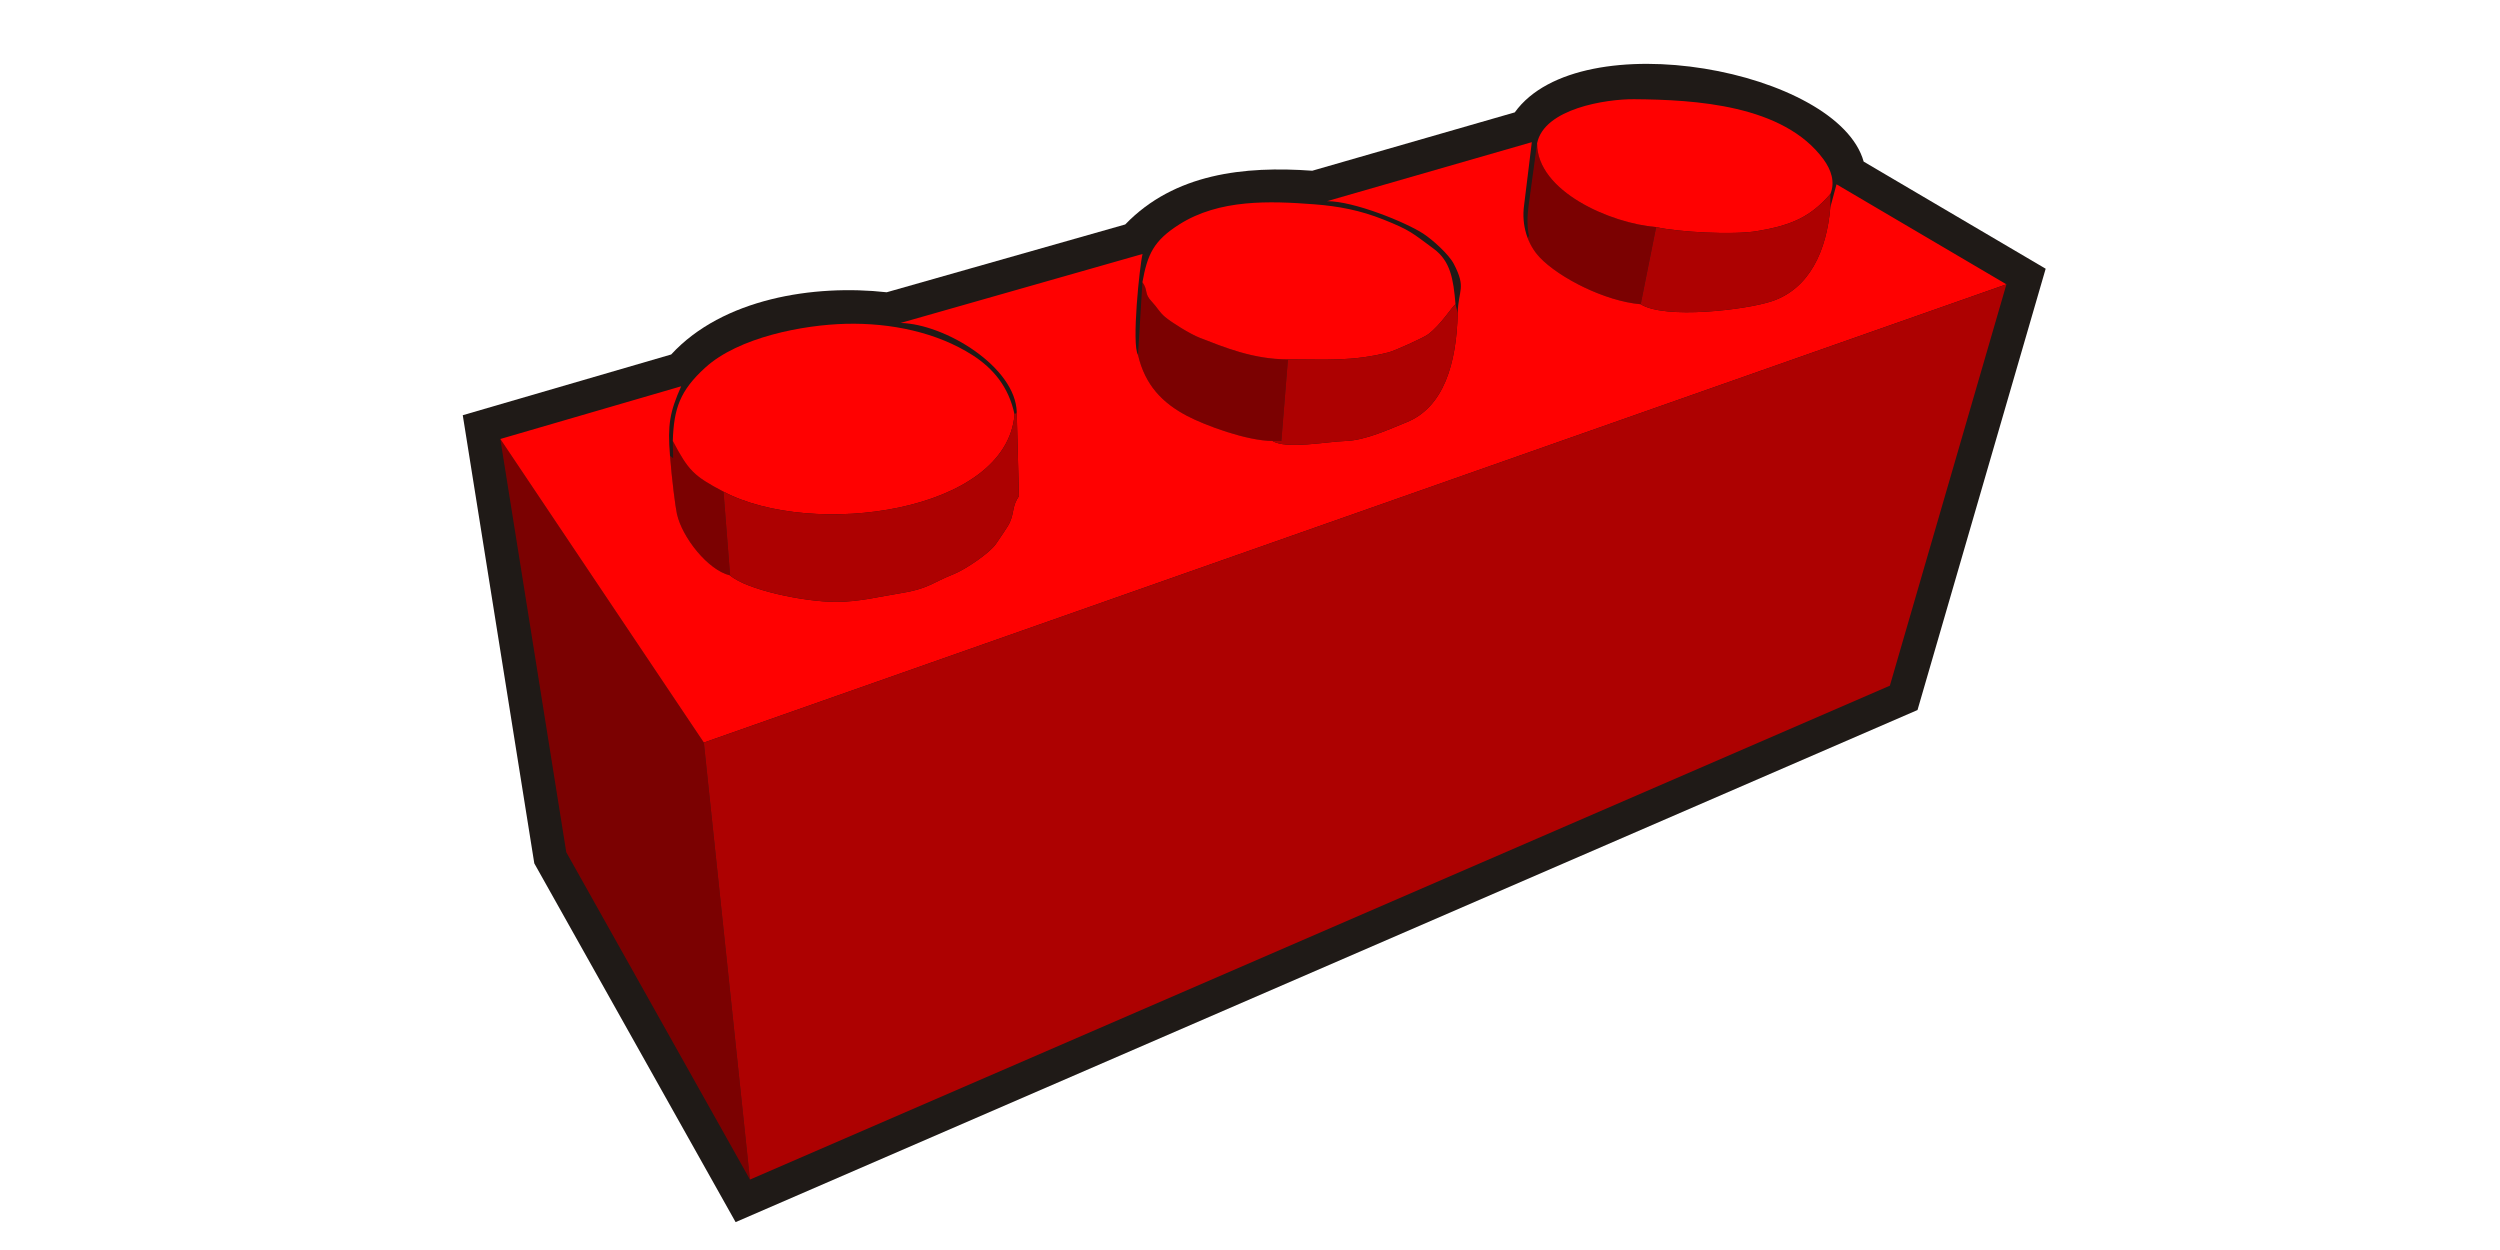
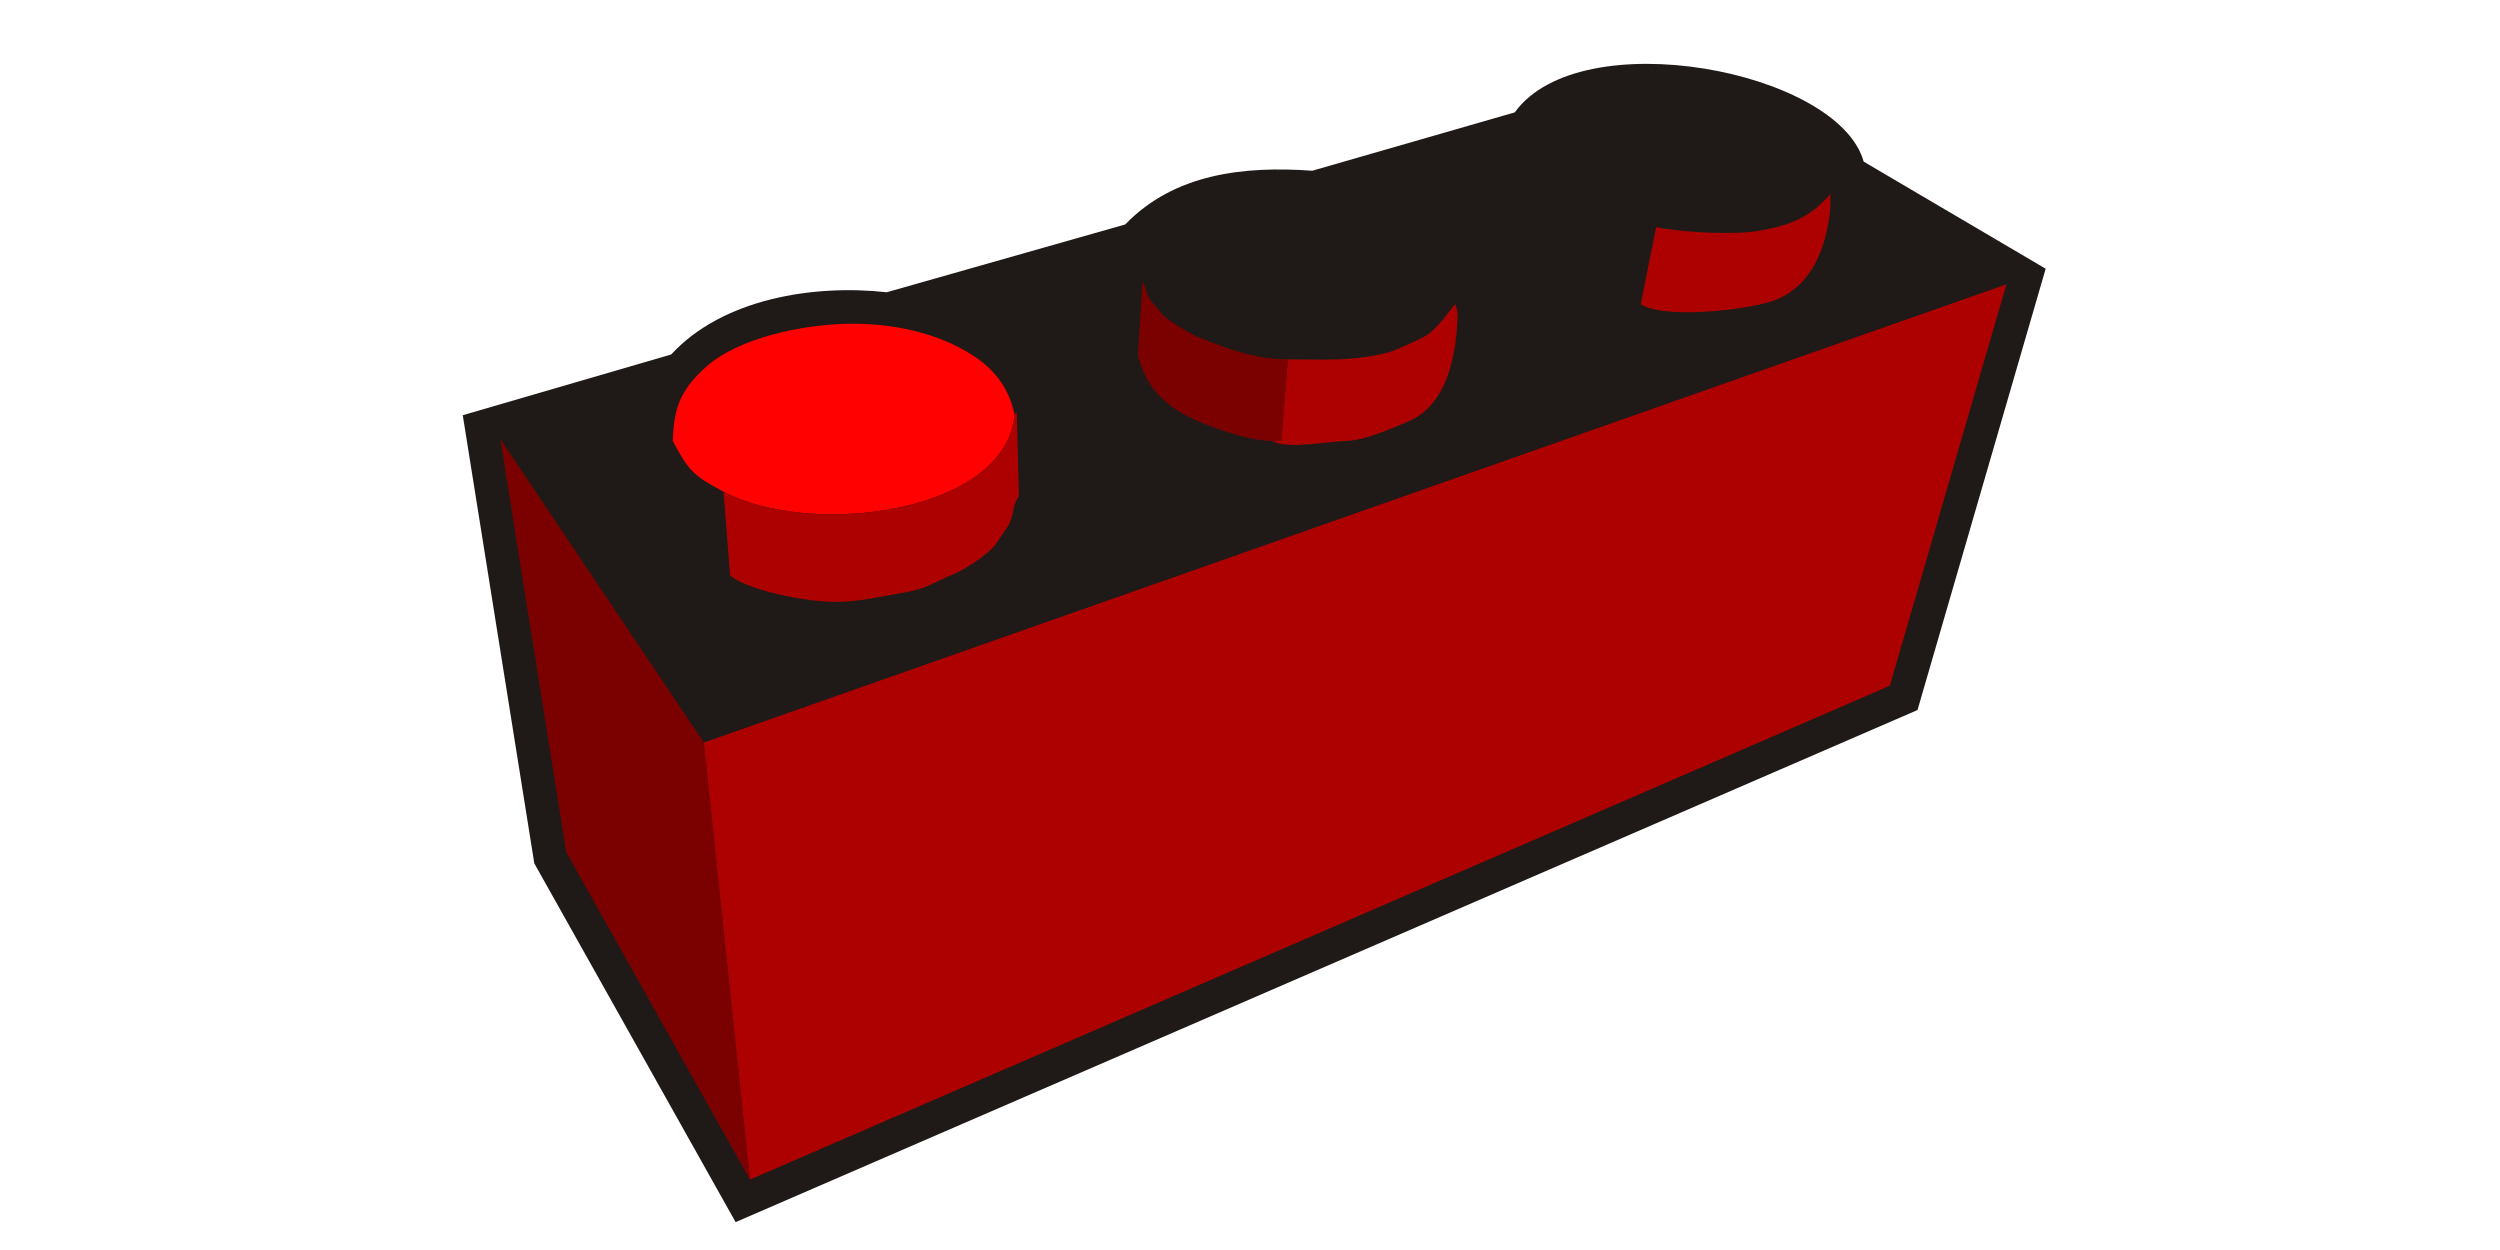
<svg xmlns="http://www.w3.org/2000/svg" xml:space="preserve" width="600px" height="300px" style="shape-rendering:geometricPrecision; text-rendering:geometricPrecision; image-rendering:optimizeQuality; fill-rule:evenodd; clip-rule:evenodd" viewBox="0 0 600 450">
  <defs>
    <style type="text/css">
   
    .fil0 {fill:#1F1A17}
    .fil1 {fill:#7B0101}
    .fil3 {fill:#AD0101}
    .fil2 {fill:#FF0101}
   
  </style>
  </defs>
  <g id="Livello_x0020_1">
    <g id="_77673008">
      <path id="_77734584" class="fil0" d="M520.923 58.182l65.517 38.559 -46.137 158.871 -425.484 184.349 -72.472 -129.15 -25.752 -161.336 75.028 -21.863c18.561,-20.159 51.399,-25.312 77.585,-22.398l85.869 -24.411c17.709,-18.348 42.821,-21.108 67.338,-19.34l72.904 -21.008c23.613,-32.788 116.478,-15.143 125.604,17.726z" />
      <polygon id="_75659472" class="fil1" points="53.859,306.804 119.985,424.645 103.385,267.325 30.113,158.036 " />
      <path id="_47303792" class="fil1" d="M259.685 127.784c2.538,10.89 8.789,17.288 17.712,21.975 6.455,3.392 21.54,8.98 30.706,8.98l3.188 0.002 2.369 -29.37c-12.576,0 -22.965,-4.362 -31.867,-7.819 -3.182,-1.234 -9.916,-5.376 -12.386,-7.458 -2.054,-1.73 -2.784,-3.428 -4.785,-5.534 -2.871,-3.024 -1.133,-3.781 -3.349,-6.971l-1.587 26.195z" />
-       <path id="_77566768" class="fil1" d="M400.311 73.902c-0.526,3.87 -0.597,7.628 0.111,10.991l-0.441 0.842c0.763,2.358 2.811,5.472 4.346,6.945 6.976,7.335 23.5,15.78 36.333,16.848l5.556 -27.782c-16.415,-1.365 -42.862,-12.804 -42.862,-30.162l0.793 -0.793 -0.793 0.793 -3.042 22.319z" />
-       <path id="_77500208" class="fil1" d="M112.84 207.158l-2.381 -30.162c-10.794,-5.71 -12.576,-7.521 -18.256,-18.256l0.141 6.225 -1.143 -0.876c0.701,8.893 1.944,18.483 2.493,20.942 1.885,8.433 11.163,20.268 19.146,22.128z" />
-       <path id="_77621680" class="fil2" d="M274.582 80.767c-9.303,5.885 -11.502,10.803 -13.311,20.822 2.217,3.189 0.478,3.946 3.349,6.971 2.001,2.106 2.732,3.804 4.785,5.534 2.469,2.082 9.204,6.223 12.386,7.458 8.902,3.458 19.291,7.819 31.867,7.819 13.819,0 23.224,0.815 36.348,-2.547 2.01,-0.514 12.386,-5.157 14.155,-6.481 4.582,-3.43 8.454,-9.813 9.822,-10.815 -0.762,-9.165 -1.835,-15.549 -7.912,-20.017 -7.633,-5.612 -8.287,-6.587 -17.974,-10.45 -8.386,-3.345 -16.207,-4.84 -24.95,-5.508 -16.143,-1.233 -34.179,-1.883 -48.566,7.216zm100.196 31.935c-0.401,18.026 -4.981,34.007 -18.57,39.372 -5.823,2.3 -14.552,6.481 -21.887,6.69 -6.46,0.183 -21.311,3.088 -26.218,-0.025 -9.166,0 -24.252,-5.589 -30.706,-8.98 -8.924,-4.688 -15.174,-11.085 -17.712,-21.975 -2.362,-3.724 0.582,-32.297 1.643,-36.351l-87.124 24.837c16.055,0.357 41.465,15.902 41.826,32.151l0.793 30.162c-2.486,3.712 -1.596,5.514 -3.267,9.434 -0.664,1.562 -3.567,5.598 -4.973,7.726 -2.175,3.292 -11.107,9.302 -15.254,10.941 -7.767,3.072 -9.216,5.341 -19.29,6.903 -7.141,1.107 -14.617,3.096 -23.099,3.096 -11.496,0 -32.145,-4.348 -38.1,-9.525 -7.983,-1.86 -17.261,-13.695 -19.146,-22.128 -0.553,-2.484 -1.818,-12.243 -2.514,-21.212 -0.836,-10.779 -0.15,-15.339 4.041,-24.756l-65.109 18.974 73.272 109.29 468.93 -164.973 -61.172 -36.003 -2.22 8.253c-1.314,15.775 -7.591,29.286 -20.961,33.807 -9.357,3.163 -38.663,6.6 -47.303,1.117 -12.832,-1.068 -29.357,-9.513 -36.333,-16.848 -4.38,-4.605 -6.649,-11.493 -5.658,-18.777 0.525,-3.858 2.25,-18.581 2.781,-22.724l-73.707 21.238c9.745,0 28.398,7.625 34.642,11.701 3.282,2.142 9.161,7.375 11.005,10.921 4.556,8.748 1.575,9.274 1.387,17.663z" />
      <path id="_78135248" class="fil2" d="M92.204 158.739c5.681,10.736 7.463,12.546 18.256,18.256 31.779,16.815 101.824,7.68 104.775,-27.782 -2.088,-10.037 -7.843,-16.689 -15.081,-21.328 -12.845,-8.232 -29.378,-11.704 -45.614,-11.312 -15.4,0.373 -38.636,4.825 -50.642,15.761 -9.156,8.337 -11.31,14.723 -11.695,26.404z" />
-       <path id="_76234600" class="fil2" d="M403.353 51.584c0,17.358 26.448,28.797 42.862,30.162 7.849,1.829 27.701,2.912 36.373,1.449 12.621,-2.13 19.239,-5.193 26.334,-13.354 1.836,-4.368 0.237,-8.799 -2.445,-12.463 -14.399,-19.671 -46.245,-21.486 -68.192,-21.66 -10.04,-0.081 -32.391,3.348 -34.934,15.867z" />
      <polygon id="_73105800" class="fil3" points="103.385,267.325 119.985,424.645 530.353,246.846 572.314,102.352 " />
      <path id="_65247784" class="fil3" d="M215.235 149.214c-2.95,35.462 -72.996,44.596 -104.775,27.782l2.381 30.162c5.955,5.176 26.604,9.525 38.1,9.525 8.481,0 15.957,-1.989 23.099,-3.096 10.074,-1.562 11.523,-3.831 19.29,-6.903 4.146,-1.639 13.079,-7.649 15.254,-10.941 1.405,-2.128 4.308,-6.165 4.973,-7.726 1.671,-3.92 0.781,-5.721 3.267,-9.434l-0.793 -30.162 -0.793 0.793z" />
      <path id="_77974408" class="fil3" d="M313.659 129.37l-2.369 29.37 -3.188 -0.002c4.908,3.114 19.758,0.208 26.218,0.025 7.335,-0.208 16.064,-4.391 21.887,-6.69 13.588,-5.365 18.169,-21.346 18.57,-39.372l-0.793 -3.175c-1.368,1.002 -5.239,7.385 -9.822,10.815 -1.77,1.325 -12.146,5.967 -14.155,6.481 -13.123,3.361 -22.529,2.547 -36.348,2.547z" />
      <path id="_78231184" class="fil3" d="M446.216 81.746l-5.556 27.782c8.64,5.482 37.946,2.046 47.303,-1.117 13.37,-4.521 19.647,-18.032 20.961,-33.807l0 -4.763c-7.095,8.162 -13.713,11.225 -26.334,13.354 -8.673,1.462 -28.524,0.38 -36.373,-1.449z" />
    </g>
  </g>
</svg>